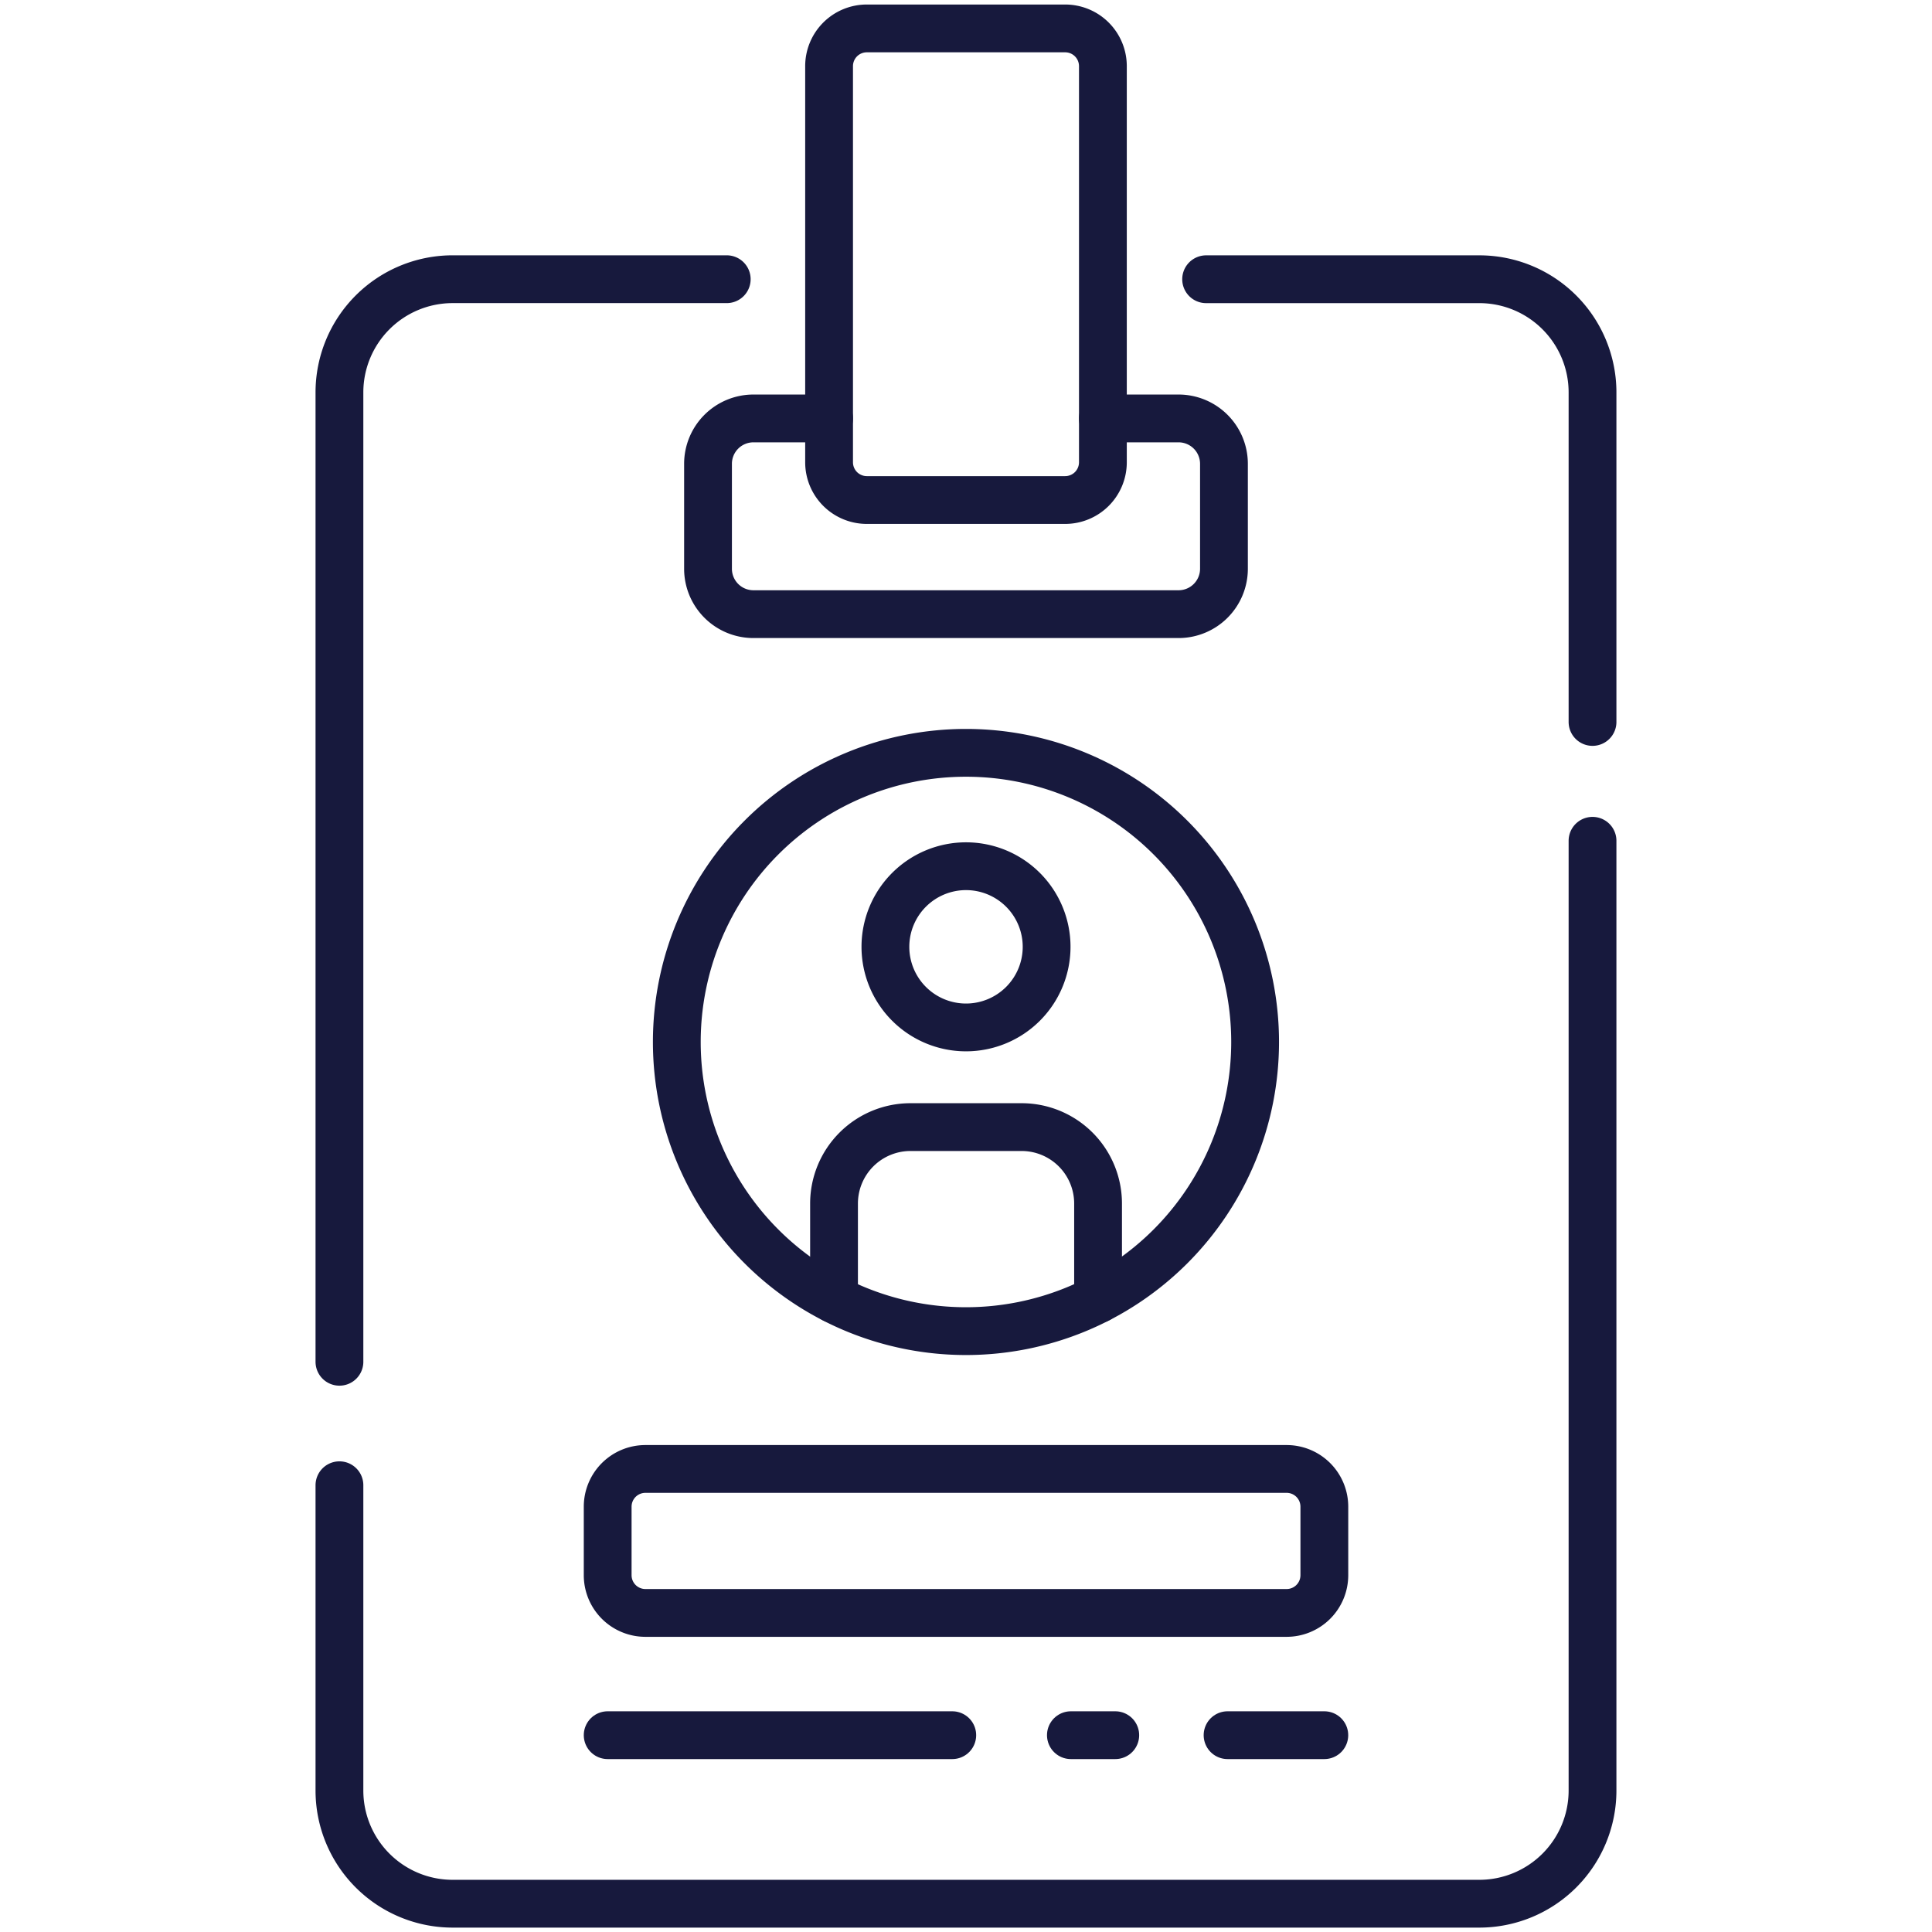
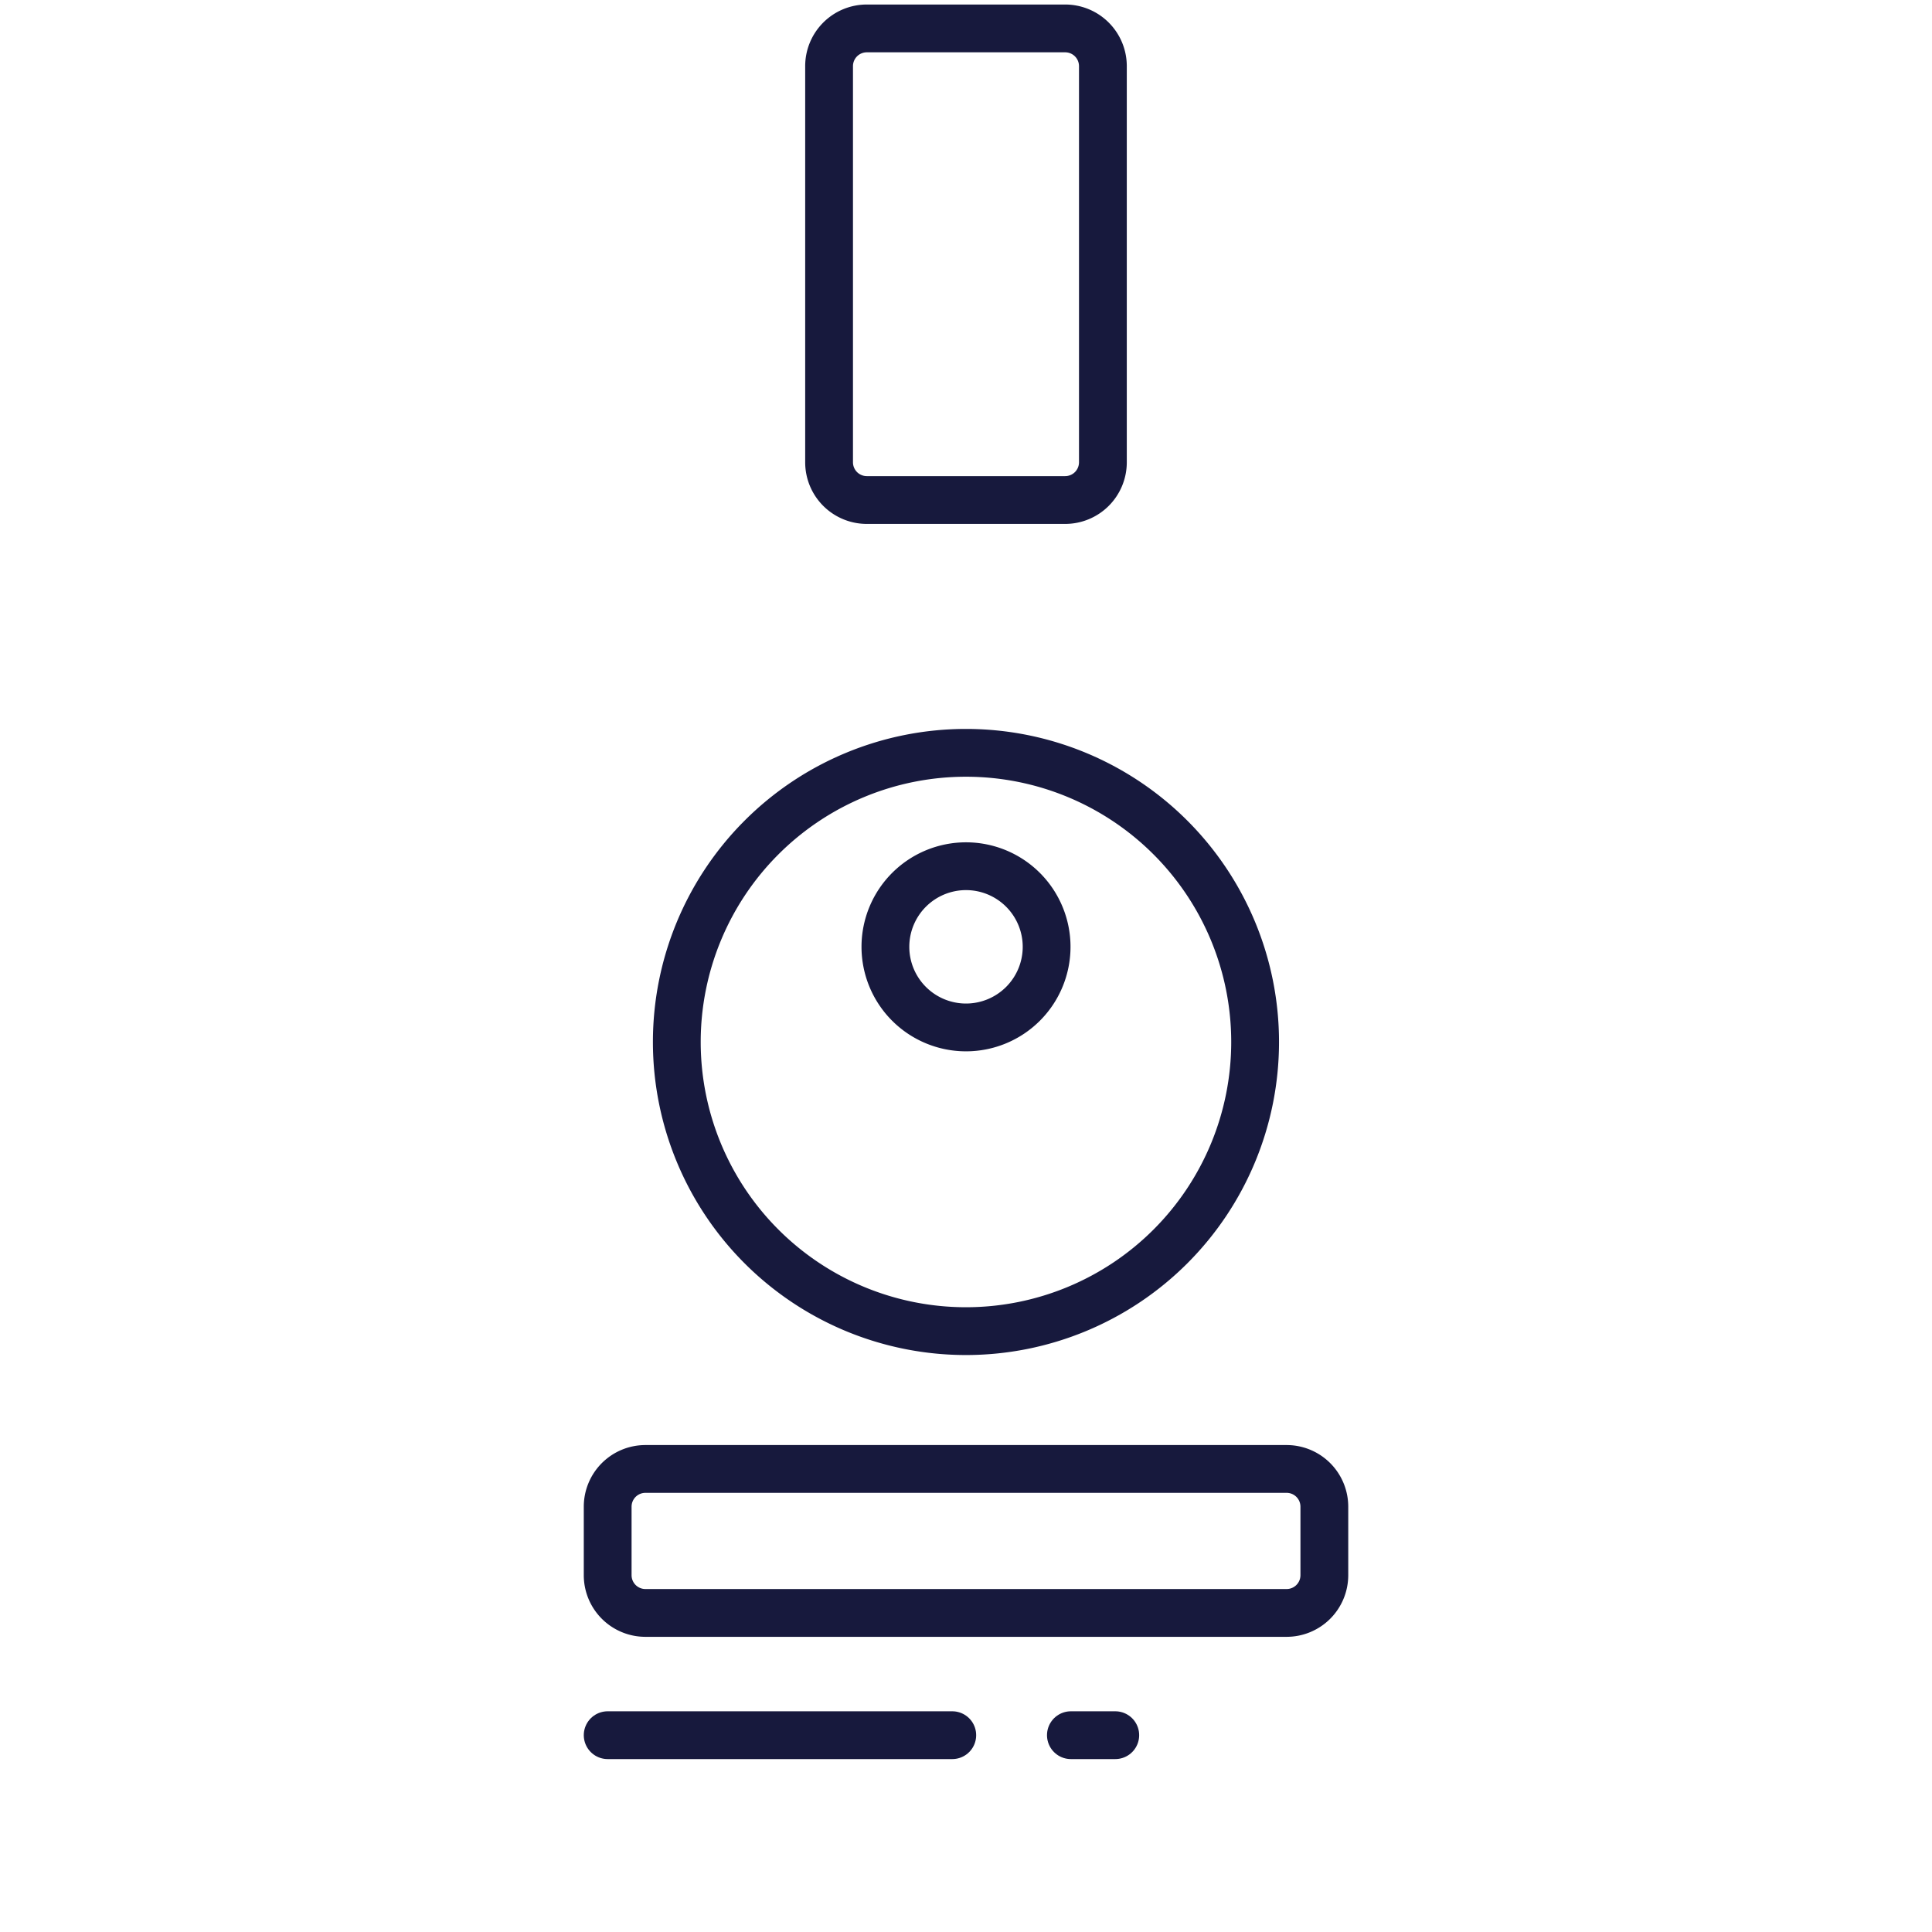
<svg xmlns="http://www.w3.org/2000/svg" width="80.847" height="80.847" viewBox="0 0 80.847 80.847">
  <defs>
    <clipPath id="clip-path">
      <path id="path267" d="M0-682.665H80.847v80.847H0Z" transform="translate(0 682.665)" fill="#17193d" />
    </clipPath>
  </defs>
  <g id="g261" transform="translate(0 682.665)">
    <g id="g263" transform="translate(0 -682.665)">
      <g id="g265" transform="translate(0 0)" clip-path="url(#clip-path)">
        <g id="g271" transform="translate(14.205 11.684)">
-           <path id="path273" d="M-237.812-43.365h3.171a1.9,1.9,0,0,1,1.895,1.895v4.4a1.9,1.9,0,0,1-1.895,1.895h-17.8a1.9,1.9,0,0,1-1.895-1.895v-4.4a1.9,1.9,0,0,1,1.895-1.895h3.171m-4.283-5.826h-11.47a4.737,4.737,0,0,0-4.737,4.737V-3.89m0,5.167V14.051a4.737,4.737,0,0,0,4.737,4.737h42.963a4.737,4.737,0,0,0,4.737-4.737V-25.691m0-4.973V-44.453a4.737,4.737,0,0,0-4.737-4.737h-11.432" transform="translate(269.759 49.191)" fill="none" stroke="#17193d" stroke-linecap="round" stroke-linejoin="round" stroke-width="2" />
-         </g>
+           </g>
        <g id="g275" transform="translate(28.324 31.504)">
          <path id="path277" d="M-180.129-90.065a12.1,12.1,0,0,1-12.1,12.1,12.1,12.1,0,0,1-12.1-12.1,12.1,12.1,0,0,1,12.1-12.1A12.1,12.1,0,0,1-180.129-90.065Z" transform="translate(204.327 102.164)" fill="none" stroke="#17193d" stroke-linecap="round" stroke-linejoin="round" stroke-width="2" />
        </g>
        <g id="g279" transform="translate(37.051 36.248)">
          <path id="path281" d="M-50.214-25.107a3.373,3.373,0,0,1-3.373,3.373,3.373,3.373,0,0,1-3.373-3.373,3.373,3.373,0,0,1,3.373-3.373A3.373,3.373,0,0,1-50.214-25.107Z" transform="translate(56.96 28.48)" fill="none" stroke="#17193d" stroke-linecap="round" stroke-linejoin="round" stroke-width="2" />
        </g>
        <g id="g283" transform="translate(25.429 61.469)">
          <path id="path285" d="M-211.487-44.854h-26.832a1.579,1.579,0,0,1-1.579-1.579V-49.3a1.579,1.579,0,0,1,1.579-1.579h26.832a1.579,1.579,0,0,1,1.579,1.579v2.868A1.579,1.579,0,0,1-211.487-44.854Z" transform="translate(239.898 50.88)" fill="none" stroke="#17193d" stroke-linecap="round" stroke-linejoin="round" stroke-width="2" />
        </g>
        <g id="g287" transform="translate(25.429 72.611)">
          <path id="path289" d="M-107.342,0h-14.42" transform="translate(121.762)" fill="none" stroke="#17193d" stroke-linecap="round" stroke-linejoin="round" stroke-width="2" />
        </g>
        <g id="g291" transform="translate(44.813 72.611)">
          <path id="path293" d="M-13.823,0H-15.68" transform="translate(15.68)" fill="none" stroke="#17193d" stroke-linecap="round" stroke-linejoin="round" stroke-width="2" />
        </g>
        <g id="g295" transform="translate(34.695 1.184)">
          <path id="path297" d="M-73.536-146.9h-8.3a1.579,1.579,0,0,1-1.579-1.579v-16.577a1.579,1.579,0,0,1,1.579-1.579h8.3a1.579,1.579,0,0,1,1.579,1.579v16.577A1.579,1.579,0,0,1-73.536-146.9Z" transform="translate(83.414 166.64)" fill="none" stroke="#17193d" stroke-linecap="round" stroke-linejoin="round" stroke-width="2" />
        </g>
        <g id="g299" transform="translate(34.897 47.163)">
-           <path id="path301" d="M-82.28-53.614v-4a3.2,3.2,0,0,0-3.2-3.2h-4.649a3.2,3.2,0,0,0-3.2,3.2v4" transform="translate(93.333 60.816)" fill="none" stroke="#17193d" stroke-linecap="round" stroke-linejoin="round" stroke-width="2" />
-         </g>
+           </g>
        <g id="g303" transform="translate(51.369 72.611)">
-           <path id="path305" d="M0,0H4.049" fill="none" stroke="#17193d" stroke-linecap="round" stroke-linejoin="round" stroke-width="2" />
-         </g>
+           </g>
      </g>
    </g>
  </g>
</svg>